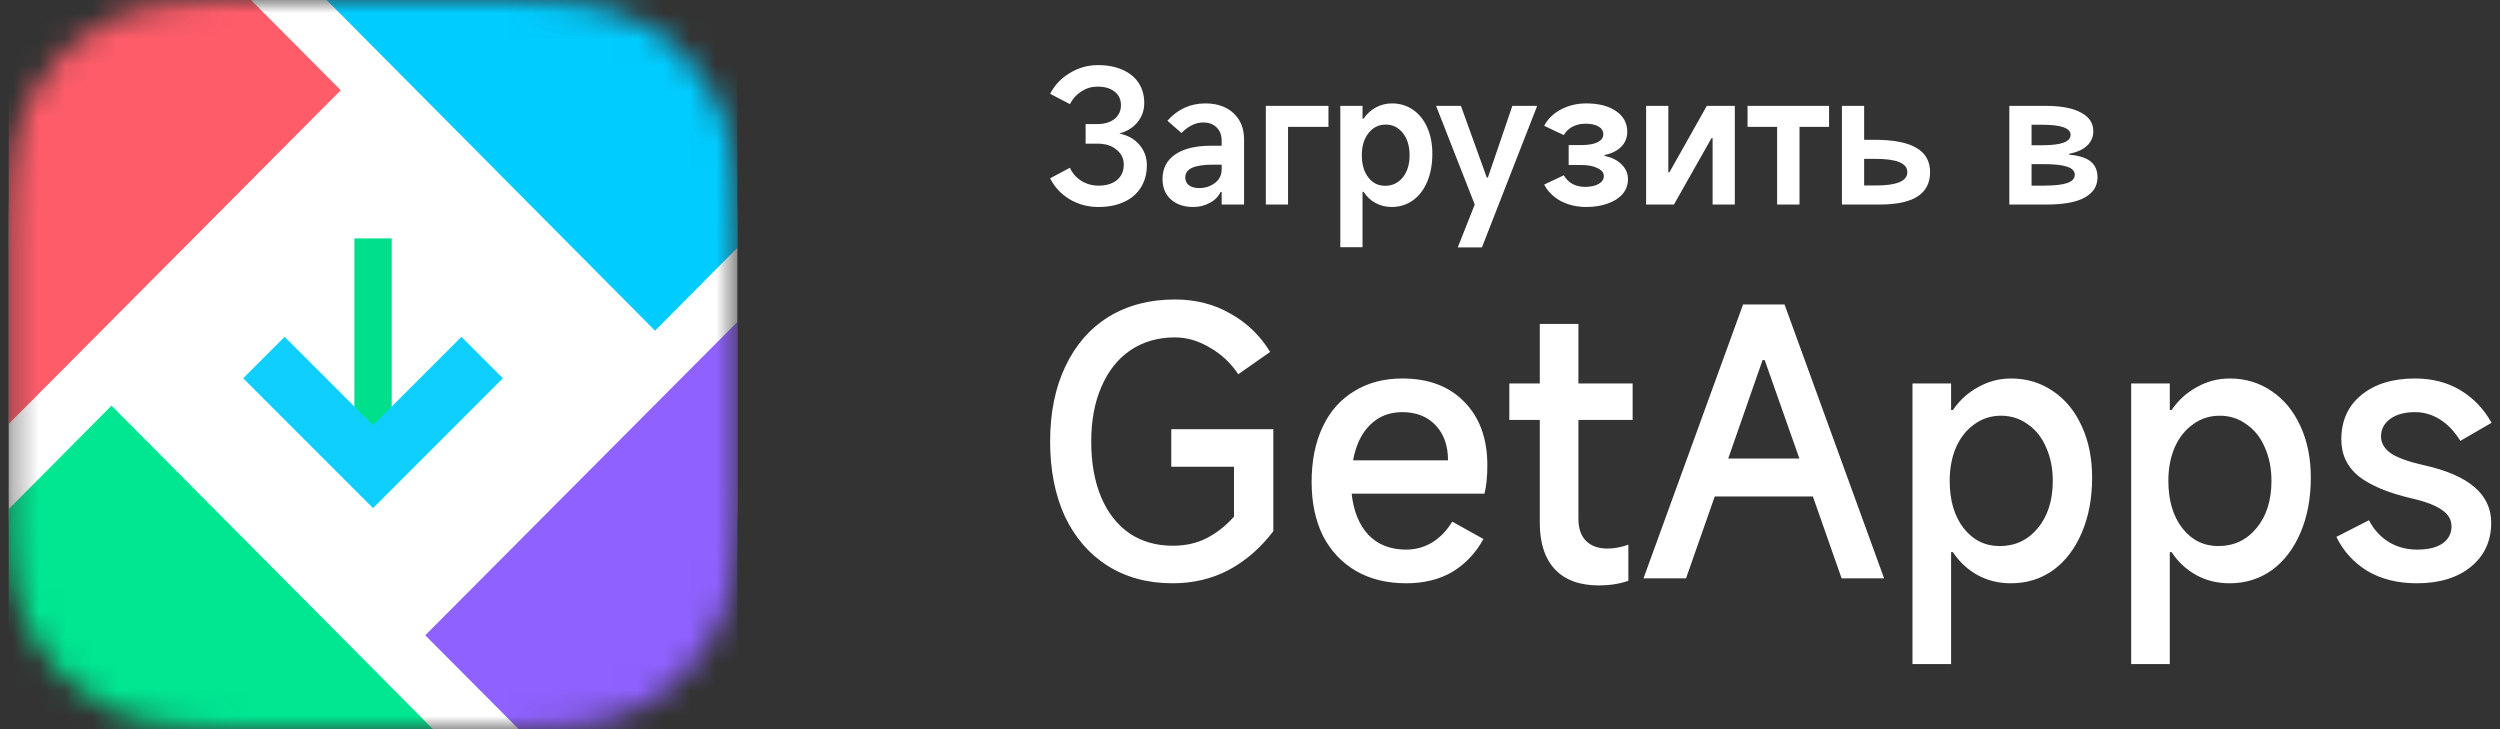
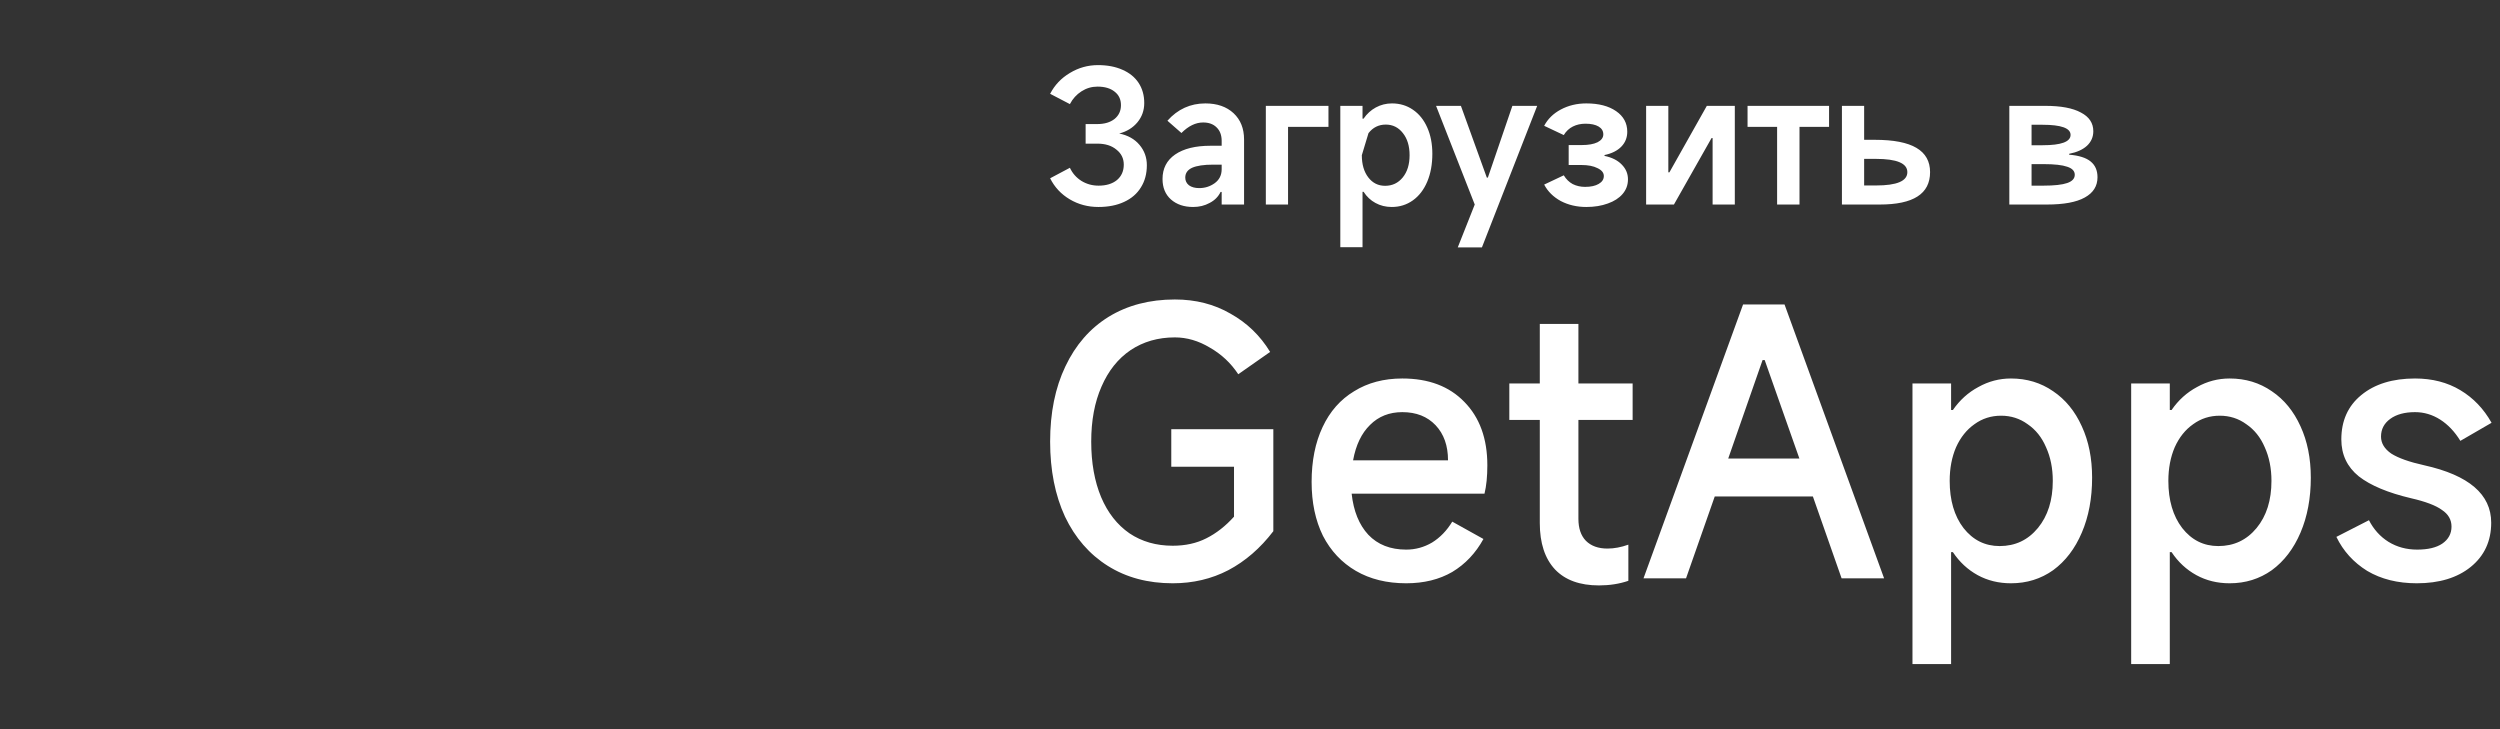
<svg xmlns="http://www.w3.org/2000/svg" width="96" height="28" viewBox="0 0 96 28" fill="none">
  <rect x="0" y="0" width="96" height="28" fill="#333333" stroke="none" />
  <g clip-path="url(#clip0_2104_836)">
    <mask id="mask0_2104_836" style="mask-type:alpha" maskUnits="userSpaceOnUse" x="0" y="0" width="29" height="28">
-       <path d="M9.298 0H19.351C22.471 0 23.603 0.325 24.744 0.935C25.884 1.545 26.779 2.44 27.39 3.581C28 4.722 28.325 5.853 28.325 8.974V19.026C28.325 22.147 28 23.278 27.39 24.419C26.779 25.56 25.884 26.455 24.744 27.065C23.603 27.675 22.471 28 19.351 28H9.298C6.178 28 5.046 27.675 3.905 27.065C2.765 26.455 1.869 25.56 1.259 24.419C0.649 23.278 0.324 22.147 0.324 19.026V8.974C0.324 5.853 0.649 4.722 1.259 3.581C1.869 2.44 2.765 1.545 3.905 0.935C5.046 0.325 6.178 0 9.298 0Z" fill="white" />
-     </mask>
+       </mask>
    <g mask="url(#mask0_2104_836)">
-       <path d="M9.298 0H19.351C22.471 0 23.603 0.325 24.744 0.935C25.884 1.545 26.779 2.44 27.39 3.581C28 4.722 28.325 5.853 28.325 8.974V19.026C28.325 22.147 28 23.278 27.39 24.419C26.779 25.56 25.884 26.455 24.744 27.065C23.603 27.675 22.471 28 19.351 28H9.298C6.178 28 5.046 27.675 3.905 27.065C2.765 26.455 1.869 25.56 1.259 24.419C0.649 23.278 0.324 22.147 0.324 19.026V8.974C0.324 5.853 0.649 4.722 1.259 3.581C1.869 2.44 2.765 1.545 3.905 0.935C5.046 0.325 6.178 0 9.298 0Z" fill="white" />
      <path fill-rule="evenodd" clip-rule="evenodd" d="M20.37 31.769H-0.673C-2.204 31.769 -3.445 30.527 -3.445 28.994V23.354L4.282 15.576L20.37 31.769Z" fill="#00E691" />
      <path fill-rule="evenodd" clip-rule="evenodd" d="M25.153 12.699L8.799 -3.769H29.321C30.852 -3.769 32.093 -2.526 32.093 -0.992V5.709L25.153 12.699Z" fill="#00CCFF" />
      <path fill-rule="evenodd" clip-rule="evenodd" d="M29.317 31.739H23.642L16.329 24.395L32.094 8.567V28.964C32.094 29.271 32.044 29.566 31.952 29.842C31.584 30.944 30.543 31.739 29.317 31.739Z" fill="#8F61FF" />
      <path fill-rule="evenodd" clip-rule="evenodd" d="M-3.445 20.076V-0.996C-3.445 -1.279 -3.402 -1.552 -3.324 -1.808C-2.976 -2.944 -1.92 -3.769 -0.671 -3.769H5.887L13.085 3.465L-3.445 20.076Z" fill="#FF5C69" />
      <path d="M13.608 17.232V9.154H15.041V17.232H13.608Z" fill="#00E08A" />
    </g>
    <mask id="mask1_2104_836" style="mask-type:alpha" maskUnits="userSpaceOnUse" x="0" y="0" width="29" height="28">
      <path d="M8.913 0H19.735C22.722 0 23.805 0.311 24.897 0.895C25.989 1.479 26.846 2.336 27.43 3.428C28.014 4.519 28.325 5.602 28.325 8.589V19.411C28.325 22.398 28.014 23.481 27.43 24.572C26.846 25.664 25.989 26.521 24.897 27.105C23.805 27.689 22.722 28 19.735 28H8.913C5.927 28 4.844 27.689 3.752 27.105C2.66 26.521 1.803 25.664 1.219 24.572C0.635 23.481 0.324 22.398 0.324 19.411V8.589C0.324 5.602 0.635 4.519 1.219 3.428C1.803 2.336 2.66 1.479 3.752 0.895C4.844 0.311 5.927 0 8.913 0Z" fill="white" />
    </mask>
    <g mask="url(#mask1_2104_836)">
-       <path d="M10.134 13.73L14.325 17.92L18.515 13.73" stroke="#0FCFFF" stroke-width="2.251" />
-     </g>
+       </g>
  </g>
-   <path d="M42.978 5.127C43.309 5.194 43.569 5.339 43.757 5.563C43.945 5.787 44.039 6.047 44.039 6.343C44.039 6.67 43.963 6.954 43.811 7.196C43.663 7.438 43.448 7.623 43.166 7.753C42.888 7.883 42.559 7.948 42.179 7.948C41.776 7.948 41.408 7.85 41.077 7.653C40.745 7.456 40.495 7.187 40.325 6.846L41.084 6.443C41.182 6.654 41.33 6.822 41.527 6.947C41.724 7.068 41.944 7.129 42.185 7.129C42.481 7.129 42.716 7.057 42.891 6.914C43.065 6.766 43.153 6.569 43.153 6.322C43.153 6.085 43.059 5.893 42.87 5.745C42.687 5.592 42.443 5.516 42.138 5.516H41.688V4.764H42.138C42.411 4.764 42.631 4.699 42.797 4.569C42.962 4.435 43.045 4.258 43.045 4.038C43.045 3.819 42.965 3.647 42.803 3.521C42.642 3.391 42.423 3.326 42.145 3.326C41.921 3.326 41.715 3.387 41.527 3.508C41.339 3.629 41.191 3.792 41.084 3.998L40.325 3.602C40.499 3.266 40.752 2.999 41.084 2.802C41.415 2.601 41.776 2.5 42.165 2.5C42.523 2.5 42.837 2.56 43.106 2.681C43.374 2.798 43.58 2.966 43.724 3.185C43.867 3.405 43.939 3.662 43.939 3.958C43.939 4.24 43.851 4.486 43.677 4.697C43.502 4.907 43.269 5.051 42.978 5.127ZM45.817 7.948C45.468 7.948 45.183 7.852 44.964 7.659C44.749 7.467 44.641 7.205 44.641 6.873C44.641 6.47 44.802 6.157 45.125 5.933C45.452 5.709 45.904 5.597 46.482 5.597H46.912V5.409C46.912 5.189 46.847 5.017 46.717 4.892C46.592 4.766 46.419 4.703 46.2 4.703C45.913 4.703 45.636 4.838 45.367 5.107L44.829 4.636C45.223 4.193 45.709 3.971 46.287 3.971C46.739 3.971 47.1 4.097 47.369 4.347C47.637 4.598 47.772 4.934 47.772 5.355V7.854H46.912V7.37H46.871C46.782 7.554 46.641 7.695 46.448 7.794C46.26 7.897 46.05 7.948 45.817 7.948ZM46.052 7.223C46.271 7.223 46.468 7.16 46.643 7.035C46.822 6.905 46.912 6.726 46.912 6.497V6.322H46.589C46.227 6.322 45.956 6.363 45.776 6.443C45.602 6.524 45.514 6.649 45.514 6.82C45.514 6.941 45.562 7.039 45.656 7.115C45.754 7.187 45.886 7.223 46.052 7.223ZM49.461 7.854H48.608V4.065H51.013V4.871H49.461V7.854ZM51.468 9.493V4.065H52.321V4.556H52.361C52.487 4.372 52.644 4.229 52.832 4.126C53.024 4.023 53.23 3.971 53.45 3.971C53.754 3.971 54.023 4.052 54.256 4.213C54.493 4.374 54.677 4.603 54.807 4.898C54.937 5.189 55.002 5.525 55.002 5.906C55.002 6.309 54.937 6.665 54.807 6.974C54.677 7.283 54.493 7.523 54.256 7.693C54.018 7.863 53.748 7.948 53.443 7.948C53.215 7.948 53.006 7.897 52.818 7.794C52.634 7.695 52.482 7.552 52.361 7.364H52.321V9.493H51.468ZM52.294 5.96C52.294 6.313 52.377 6.598 52.543 6.813C52.708 7.028 52.923 7.135 53.188 7.135C53.465 7.135 53.691 7.028 53.866 6.813C54.041 6.598 54.128 6.313 54.128 5.96C54.128 5.61 54.043 5.328 53.873 5.113C53.703 4.894 53.483 4.784 53.215 4.784C52.941 4.784 52.72 4.894 52.55 5.113C52.379 5.328 52.294 5.61 52.294 5.96ZM56.63 7.854L55.145 4.065H56.099L57.094 6.82H57.134L58.075 4.065H59.028L56.906 9.5H55.978L56.63 7.854ZM60.915 7.948C60.552 7.948 60.226 7.872 59.934 7.72C59.648 7.563 59.435 7.353 59.296 7.088L60.049 6.732C60.138 6.88 60.252 6.992 60.391 7.068C60.535 7.14 60.694 7.176 60.868 7.176C61.088 7.176 61.263 7.138 61.392 7.061C61.522 6.985 61.587 6.885 61.587 6.759C61.587 6.634 61.506 6.533 61.345 6.457C61.189 6.376 60.98 6.336 60.72 6.336H60.237V5.57H60.747C60.998 5.57 61.197 5.534 61.345 5.463C61.493 5.386 61.567 5.286 61.567 5.16C61.567 5.03 61.506 4.93 61.385 4.858C61.264 4.786 61.096 4.75 60.882 4.75C60.703 4.75 60.541 4.786 60.398 4.858C60.255 4.93 60.138 5.039 60.049 5.187L59.296 4.831C59.435 4.567 59.648 4.359 59.934 4.206C60.226 4.05 60.552 3.971 60.915 3.971C61.39 3.971 61.771 4.07 62.057 4.267C62.344 4.464 62.487 4.728 62.487 5.059C62.487 5.283 62.411 5.474 62.259 5.631C62.107 5.787 61.892 5.895 61.614 5.953V5.987C61.896 6.045 62.116 6.155 62.272 6.316C62.433 6.477 62.514 6.667 62.514 6.887C62.514 7.102 62.445 7.29 62.306 7.451C62.171 7.608 61.983 7.729 61.742 7.814C61.5 7.903 61.224 7.948 60.915 7.948ZM64.279 7.854H63.211V4.065H64.064V6.618H64.105L65.542 4.065H66.617V7.854H65.764V5.301H65.724L64.279 7.854ZM69.101 7.854H68.241V4.871H67.106V4.065H70.236V4.871H69.101V7.854ZM71.999 5.369C72.711 5.369 73.242 5.472 73.591 5.678C73.941 5.884 74.115 6.195 74.115 6.611C74.115 7.028 73.954 7.339 73.632 7.545C73.313 7.751 72.83 7.854 72.18 7.854H70.73V4.065H71.583V5.369H71.999ZM72.039 7.122C72.841 7.122 73.242 6.952 73.242 6.611C73.242 6.271 72.839 6.101 72.033 6.101H71.583V7.122H72.039ZM79.456 5.94C79.832 5.971 80.108 6.058 80.282 6.202C80.457 6.345 80.544 6.546 80.544 6.806C80.544 7.146 80.381 7.406 80.054 7.585C79.731 7.765 79.248 7.854 78.603 7.854H77.158V4.065H78.542C79.138 4.065 79.593 4.15 79.906 4.321C80.224 4.486 80.383 4.726 80.383 5.039C80.383 5.259 80.302 5.445 80.141 5.597C79.98 5.745 79.751 5.848 79.456 5.906V5.94ZM78.012 4.791V5.577H78.435C79.151 5.577 79.51 5.445 79.51 5.18C79.51 4.921 79.151 4.791 78.435 4.791H78.012ZM78.462 7.129C78.882 7.129 79.19 7.095 79.382 7.028C79.575 6.961 79.671 6.855 79.671 6.712C79.671 6.569 79.575 6.466 79.382 6.403C79.19 6.336 78.885 6.302 78.468 6.302H78.012V7.129H78.462Z" fill="white" />
+   <path d="M42.978 5.127C43.309 5.194 43.569 5.339 43.757 5.563C43.945 5.787 44.039 6.047 44.039 6.343C44.039 6.67 43.963 6.954 43.811 7.196C43.663 7.438 43.448 7.623 43.166 7.753C42.888 7.883 42.559 7.948 42.179 7.948C41.776 7.948 41.408 7.85 41.077 7.653C40.745 7.456 40.495 7.187 40.325 6.846L41.084 6.443C41.182 6.654 41.33 6.822 41.527 6.947C41.724 7.068 41.944 7.129 42.185 7.129C42.481 7.129 42.716 7.057 42.891 6.914C43.065 6.766 43.153 6.569 43.153 6.322C43.153 6.085 43.059 5.893 42.87 5.745C42.687 5.592 42.443 5.516 42.138 5.516H41.688V4.764H42.138C42.411 4.764 42.631 4.699 42.797 4.569C42.962 4.435 43.045 4.258 43.045 4.038C43.045 3.819 42.965 3.647 42.803 3.521C42.642 3.391 42.423 3.326 42.145 3.326C41.921 3.326 41.715 3.387 41.527 3.508C41.339 3.629 41.191 3.792 41.084 3.998L40.325 3.602C40.499 3.266 40.752 2.999 41.084 2.802C41.415 2.601 41.776 2.5 42.165 2.5C42.523 2.5 42.837 2.56 43.106 2.681C43.374 2.798 43.58 2.966 43.724 3.185C43.867 3.405 43.939 3.662 43.939 3.958C43.939 4.24 43.851 4.486 43.677 4.697C43.502 4.907 43.269 5.051 42.978 5.127ZM45.817 7.948C45.468 7.948 45.183 7.852 44.964 7.659C44.749 7.467 44.641 7.205 44.641 6.873C44.641 6.47 44.802 6.157 45.125 5.933C45.452 5.709 45.904 5.597 46.482 5.597H46.912V5.409C46.912 5.189 46.847 5.017 46.717 4.892C46.592 4.766 46.419 4.703 46.2 4.703C45.913 4.703 45.636 4.838 45.367 5.107L44.829 4.636C45.223 4.193 45.709 3.971 46.287 3.971C46.739 3.971 47.1 4.097 47.369 4.347C47.637 4.598 47.772 4.934 47.772 5.355V7.854H46.912V7.37H46.871C46.782 7.554 46.641 7.695 46.448 7.794C46.26 7.897 46.05 7.948 45.817 7.948ZM46.052 7.223C46.271 7.223 46.468 7.16 46.643 7.035C46.822 6.905 46.912 6.726 46.912 6.497V6.322H46.589C46.227 6.322 45.956 6.363 45.776 6.443C45.602 6.524 45.514 6.649 45.514 6.82C45.514 6.941 45.562 7.039 45.656 7.115C45.754 7.187 45.886 7.223 46.052 7.223ZM49.461 7.854H48.608V4.065H51.013V4.871H49.461V7.854ZM51.468 9.493V4.065H52.321V4.556H52.361C52.487 4.372 52.644 4.229 52.832 4.126C53.024 4.023 53.23 3.971 53.45 3.971C53.754 3.971 54.023 4.052 54.256 4.213C54.493 4.374 54.677 4.603 54.807 4.898C54.937 5.189 55.002 5.525 55.002 5.906C55.002 6.309 54.937 6.665 54.807 6.974C54.677 7.283 54.493 7.523 54.256 7.693C54.018 7.863 53.748 7.948 53.443 7.948C53.215 7.948 53.006 7.897 52.818 7.794C52.634 7.695 52.482 7.552 52.361 7.364H52.321V9.493H51.468ZM52.294 5.96C52.294 6.313 52.377 6.598 52.543 6.813C52.708 7.028 52.923 7.135 53.188 7.135C53.465 7.135 53.691 7.028 53.866 6.813C54.041 6.598 54.128 6.313 54.128 5.96C54.128 5.61 54.043 5.328 53.873 5.113C53.703 4.894 53.483 4.784 53.215 4.784C52.941 4.784 52.72 4.894 52.55 5.113ZM56.63 7.854L55.145 4.065H56.099L57.094 6.82H57.134L58.075 4.065H59.028L56.906 9.5H55.978L56.63 7.854ZM60.915 7.948C60.552 7.948 60.226 7.872 59.934 7.72C59.648 7.563 59.435 7.353 59.296 7.088L60.049 6.732C60.138 6.88 60.252 6.992 60.391 7.068C60.535 7.14 60.694 7.176 60.868 7.176C61.088 7.176 61.263 7.138 61.392 7.061C61.522 6.985 61.587 6.885 61.587 6.759C61.587 6.634 61.506 6.533 61.345 6.457C61.189 6.376 60.98 6.336 60.72 6.336H60.237V5.57H60.747C60.998 5.57 61.197 5.534 61.345 5.463C61.493 5.386 61.567 5.286 61.567 5.16C61.567 5.03 61.506 4.93 61.385 4.858C61.264 4.786 61.096 4.75 60.882 4.75C60.703 4.75 60.541 4.786 60.398 4.858C60.255 4.93 60.138 5.039 60.049 5.187L59.296 4.831C59.435 4.567 59.648 4.359 59.934 4.206C60.226 4.05 60.552 3.971 60.915 3.971C61.39 3.971 61.771 4.07 62.057 4.267C62.344 4.464 62.487 4.728 62.487 5.059C62.487 5.283 62.411 5.474 62.259 5.631C62.107 5.787 61.892 5.895 61.614 5.953V5.987C61.896 6.045 62.116 6.155 62.272 6.316C62.433 6.477 62.514 6.667 62.514 6.887C62.514 7.102 62.445 7.29 62.306 7.451C62.171 7.608 61.983 7.729 61.742 7.814C61.5 7.903 61.224 7.948 60.915 7.948ZM64.279 7.854H63.211V4.065H64.064V6.618H64.105L65.542 4.065H66.617V7.854H65.764V5.301H65.724L64.279 7.854ZM69.101 7.854H68.241V4.871H67.106V4.065H70.236V4.871H69.101V7.854ZM71.999 5.369C72.711 5.369 73.242 5.472 73.591 5.678C73.941 5.884 74.115 6.195 74.115 6.611C74.115 7.028 73.954 7.339 73.632 7.545C73.313 7.751 72.83 7.854 72.18 7.854H70.73V4.065H71.583V5.369H71.999ZM72.039 7.122C72.841 7.122 73.242 6.952 73.242 6.611C73.242 6.271 72.839 6.101 72.033 6.101H71.583V7.122H72.039ZM79.456 5.94C79.832 5.971 80.108 6.058 80.282 6.202C80.457 6.345 80.544 6.546 80.544 6.806C80.544 7.146 80.381 7.406 80.054 7.585C79.731 7.765 79.248 7.854 78.603 7.854H77.158V4.065H78.542C79.138 4.065 79.593 4.15 79.906 4.321C80.224 4.486 80.383 4.726 80.383 5.039C80.383 5.259 80.302 5.445 80.141 5.597C79.98 5.745 79.751 5.848 79.456 5.906V5.94ZM78.012 4.791V5.577H78.435C79.151 5.577 79.51 5.445 79.51 5.18C79.51 4.921 79.151 4.791 78.435 4.791H78.012ZM78.462 7.129C78.882 7.129 79.19 7.095 79.382 7.028C79.575 6.961 79.671 6.855 79.671 6.712C79.671 6.569 79.575 6.466 79.382 6.403C79.19 6.336 78.885 6.302 78.468 6.302H78.012V7.129H78.462Z" fill="white" />
  <path d="M45.114 12.956C44.47 12.956 43.903 13.119 43.413 13.446C42.932 13.772 42.56 14.239 42.297 14.847C42.034 15.446 41.903 16.148 41.903 16.956C41.903 17.772 42.03 18.484 42.284 19.092C42.538 19.691 42.9 20.153 43.372 20.48C43.844 20.797 44.397 20.956 45.032 20.956C45.522 20.956 45.953 20.86 46.325 20.67C46.705 20.48 47.059 20.203 47.386 19.84V17.922H44.977V16.48H48.896V20.398C48.397 21.051 47.821 21.55 47.168 21.895C46.524 22.23 45.812 22.398 45.032 22.398C44.08 22.398 43.25 22.176 42.542 21.731C41.835 21.287 41.286 20.657 40.896 19.84C40.515 19.015 40.325 18.053 40.325 16.956C40.325 15.849 40.52 14.888 40.91 14.071C41.3 13.246 41.853 12.611 42.569 12.167C43.295 11.722 44.143 11.5 45.114 11.5C45.912 11.5 46.624 11.681 47.25 12.044C47.885 12.398 48.392 12.888 48.773 13.514L47.549 14.371C47.268 13.944 46.905 13.604 46.461 13.35C46.025 13.087 45.576 12.956 45.114 12.956ZM57.114 17.867C57.114 18.294 57.078 18.657 57.005 18.956H51.903C51.976 19.627 52.189 20.153 52.543 20.534C52.905 20.915 53.391 21.105 53.998 21.105C54.352 21.105 54.683 21.015 54.992 20.833C55.3 20.643 55.558 20.375 55.767 20.031L56.964 20.697C56.665 21.241 56.266 21.663 55.767 21.963C55.268 22.253 54.679 22.398 53.998 22.398C53.255 22.398 52.611 22.239 52.066 21.922C51.522 21.604 51.1 21.155 50.801 20.575C50.511 19.985 50.366 19.296 50.366 18.507C50.366 17.7 50.506 16.997 50.788 16.398C51.068 15.799 51.472 15.341 51.998 15.024C52.524 14.697 53.141 14.534 53.849 14.534C54.856 14.534 55.649 14.833 56.23 15.432C56.819 16.031 57.114 16.842 57.114 17.867ZM55.604 17.677C55.604 17.114 55.445 16.666 55.128 16.33C54.81 15.994 54.384 15.826 53.849 15.826C53.35 15.826 52.937 15.99 52.611 16.316C52.284 16.634 52.066 17.087 51.958 17.677H55.604ZM62.693 16.126H60.611V19.922C60.611 20.285 60.706 20.566 60.897 20.765C61.097 20.965 61.373 21.065 61.727 21.065C61.981 21.065 62.249 21.015 62.529 20.915V22.303C62.185 22.421 61.808 22.48 61.4 22.48C60.666 22.48 60.103 22.276 59.713 21.867C59.324 21.45 59.128 20.856 59.128 20.085V16.126H57.958V14.725H59.128V12.439H60.611V14.725H62.693V16.126ZM72.349 22.207H70.717L69.615 19.065H65.846L64.744 22.207H63.111L66.934 11.691H68.526L72.349 22.207ZM67.683 13.826L66.363 17.609H69.097L67.764 13.826H67.683ZM73.439 25.5V14.725H74.922V15.745H74.99C75.254 15.364 75.58 15.069 75.97 14.861C76.36 14.643 76.777 14.534 77.221 14.534C77.829 14.534 78.369 14.697 78.841 15.024C79.312 15.341 79.68 15.79 79.942 16.371C80.206 16.942 80.337 17.6 80.337 18.343C80.337 19.133 80.206 19.836 79.942 20.452C79.68 21.069 79.312 21.55 78.841 21.895C78.369 22.23 77.829 22.398 77.221 22.398C76.75 22.398 76.323 22.294 75.942 22.085C75.562 21.876 75.244 21.582 74.99 21.201H74.922V25.5H73.439ZM74.868 18.466C74.868 19.21 75.045 19.813 75.398 20.276C75.761 20.738 76.224 20.969 76.786 20.969C77.385 20.969 77.874 20.738 78.255 20.276C78.636 19.813 78.827 19.21 78.827 18.466C78.827 17.985 78.741 17.554 78.568 17.174C78.405 16.793 78.169 16.498 77.861 16.289C77.562 16.071 77.222 15.963 76.841 15.963C76.46 15.963 76.119 16.071 75.82 16.289C75.521 16.498 75.285 16.793 75.113 17.174C74.949 17.554 74.868 17.985 74.868 18.466ZM81.837 25.5V14.725H83.32V15.745H83.388C83.65 15.364 83.977 15.069 84.367 14.861C84.757 14.643 85.174 14.534 85.619 14.534C86.226 14.534 86.766 14.697 87.238 15.024C87.709 15.341 88.077 15.79 88.34 16.371C88.603 16.942 88.735 17.6 88.735 18.343C88.735 19.133 88.603 19.836 88.34 20.452C88.077 21.069 87.709 21.55 87.238 21.895C86.766 22.23 86.226 22.398 85.619 22.398C85.147 22.398 84.721 22.294 84.34 22.085C83.959 21.876 83.641 21.582 83.388 21.201H83.32V25.5H81.837ZM83.265 18.466C83.265 19.21 83.442 19.813 83.796 20.276C84.158 20.738 84.621 20.969 85.183 20.969C85.782 20.969 86.272 20.738 86.653 20.276C87.034 19.813 87.224 19.21 87.224 18.466C87.224 17.985 87.138 17.554 86.966 17.174C86.803 16.793 86.566 16.498 86.258 16.289C85.959 16.071 85.619 15.963 85.238 15.963C84.857 15.963 84.517 16.071 84.218 16.289C83.918 16.498 83.682 16.793 83.51 17.174C83.347 17.554 83.265 17.985 83.265 18.466ZM92.805 22.398C92.07 22.398 91.435 22.239 90.9 21.922C90.374 21.595 89.98 21.16 89.717 20.616L90.968 19.976C91.15 20.33 91.399 20.607 91.717 20.806C92.043 21.006 92.41 21.105 92.819 21.105C93.236 21.105 93.558 21.028 93.785 20.874C94.02 20.711 94.138 20.493 94.138 20.221C94.138 19.958 94.016 19.745 93.771 19.582C93.535 19.409 93.141 19.26 92.587 19.133C91.699 18.924 91.027 18.643 90.574 18.289C90.129 17.926 89.907 17.455 89.907 16.874C89.907 16.158 90.161 15.591 90.669 15.174C91.186 14.747 91.876 14.534 92.737 14.534C93.399 14.534 93.98 14.684 94.478 14.983C94.978 15.282 95.376 15.7 95.676 16.235L94.478 16.929C94.261 16.575 94.002 16.303 93.703 16.112C93.404 15.922 93.082 15.826 92.737 15.826C92.338 15.826 92.02 15.913 91.785 16.085C91.549 16.257 91.431 16.484 91.431 16.765C91.431 17.019 91.563 17.237 91.825 17.418C92.097 17.591 92.519 17.74 93.091 17.867C94.805 18.248 95.662 18.983 95.662 20.071C95.662 20.779 95.399 21.346 94.873 21.772C94.356 22.189 93.666 22.398 92.805 22.398Z" fill="white" />
  <defs>
    <clipPath id="clip0_2104_836">
      <rect width="28" height="28" fill="white" transform="translate(0.324)" />
    </clipPath>
  </defs>
</svg>